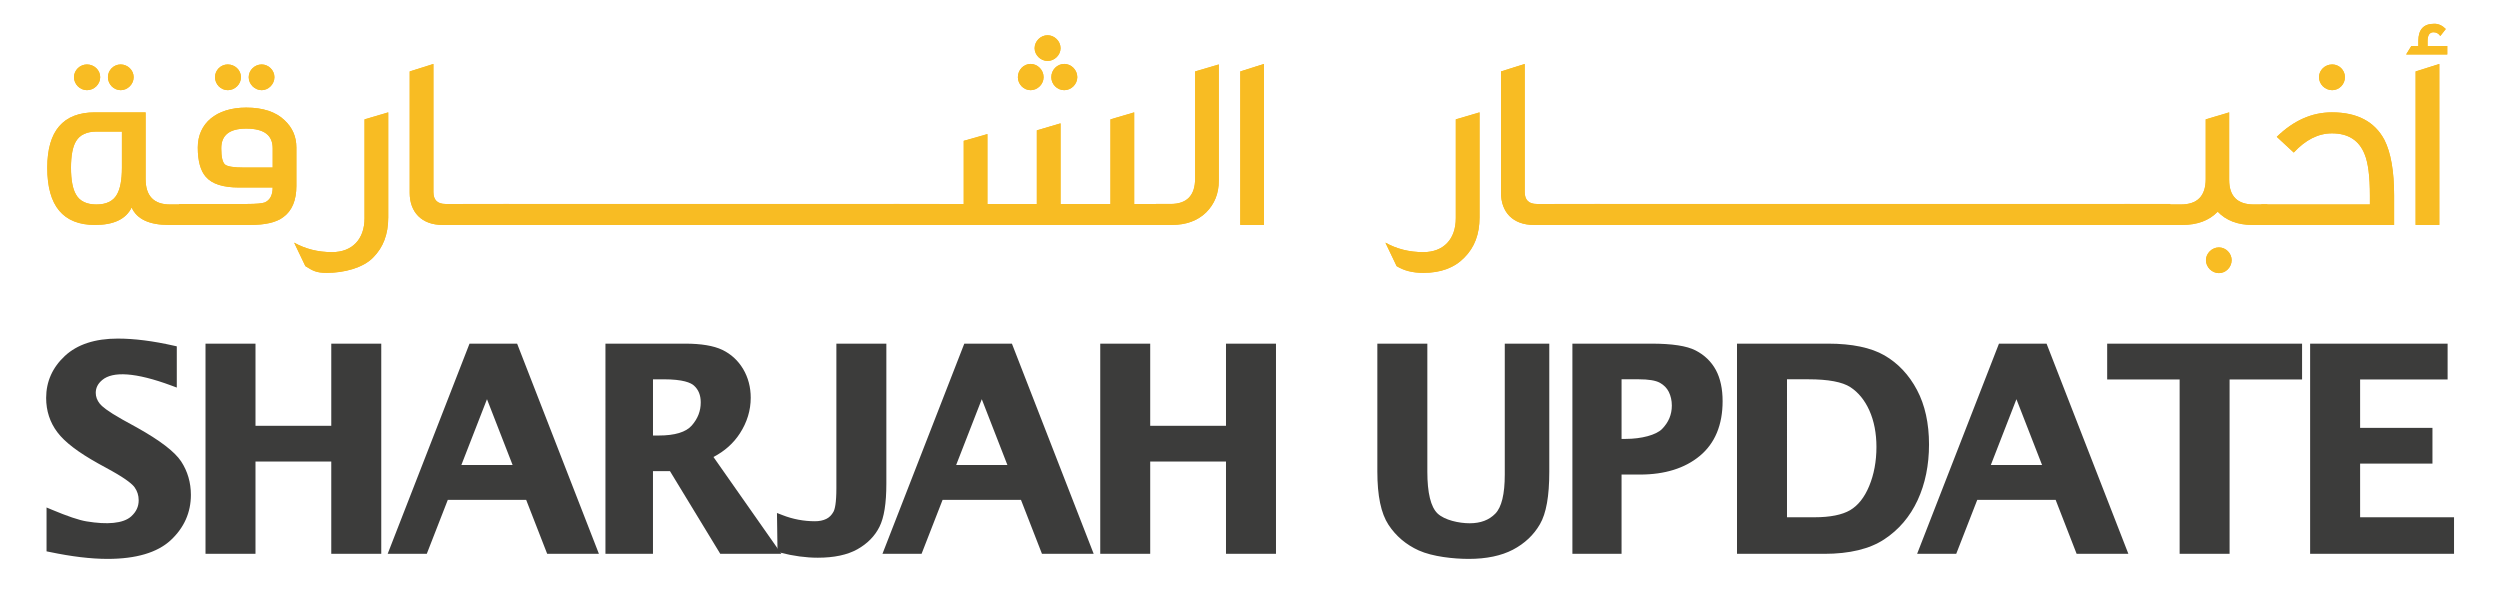
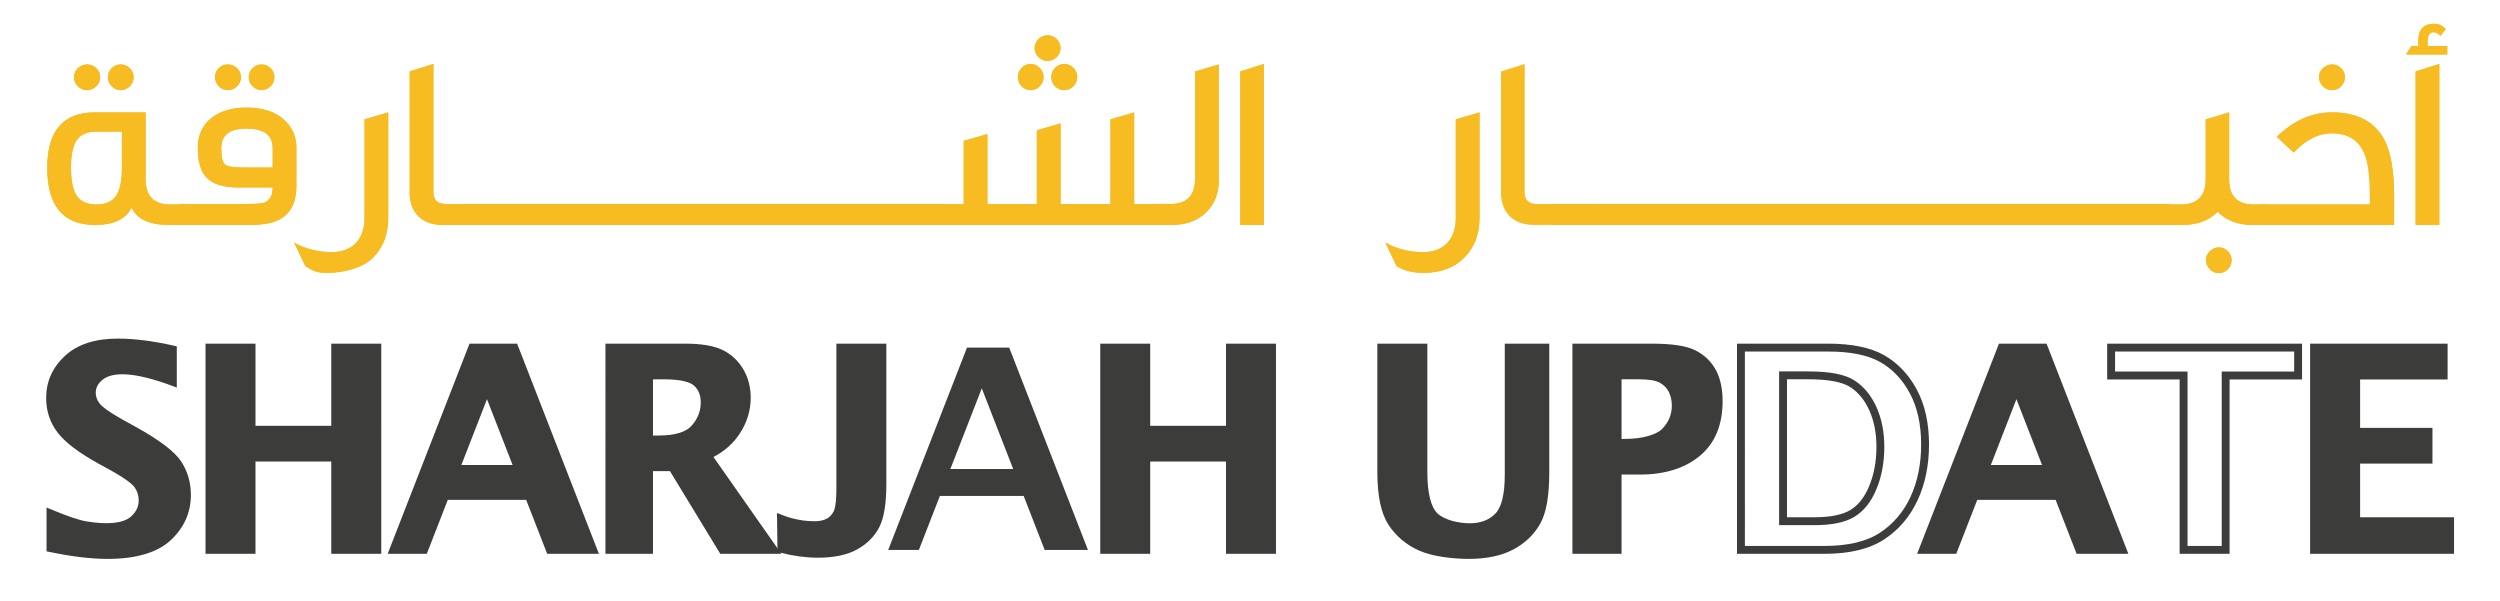
<svg xmlns="http://www.w3.org/2000/svg" version="1.1" id="Layer_1" x="0px" y="0px" width="277.972px" height="66.8px" viewBox="0 0 277.972 66.8" enable-background="new 0 0 277.972 66.8" xml:space="preserve">
  <g>
    <g>
      <g>
        <path fill="#F8BC23" d="M20.577,25.01h-1.804c-2.164,0-3.553-0.638-4.136-1.941c-0.638,1.303-1.998,1.941-4.079,1.941     c-3.525,0-5.302-2.108-5.302-6.355c0-4.106,1.776-6.161,5.302-6.161h5.633v7.41c0,1.889,0.917,2.832,2.721,2.832h1.665V25.01z      M13.556,14.63h-2.832c-1.082,0-1.859,0.363-2.276,1.083c-0.36,0.584-0.554,1.583-0.554,2.942c0,1.361,0.194,2.359,0.554,2.97     c0.417,0.75,1.195,1.11,2.276,1.11c1.083,0,1.859-0.36,2.276-1.11c0.36-0.611,0.555-1.609,0.555-2.97V14.63z M11.141,8.581     c0,0.778-0.666,1.444-1.471,1.444c-0.778,0-1.444-0.666-1.444-1.444S8.893,7.166,9.67,7.166     C10.475,7.166,11.141,7.803,11.141,8.581z M14.86,8.581c0,0.778-0.666,1.444-1.442,1.444c-0.778,0-1.417-0.666-1.417-1.444     s0.638-1.415,1.417-1.415C14.194,7.166,14.86,7.803,14.86,8.581z" />
        <path fill="#F8BC23" d="M32.956,20.653c0,1.64-0.5,2.804-1.472,3.497c-0.777,0.583-1.998,0.86-3.664,0.86h-7.91v-2.33h7.578     c0.972,0,1.636-0.057,1.942-0.167c0.583-0.249,0.887-0.806,0.887-1.666h-3.746c-1.776,0-2.998-0.389-3.691-1.193     c-0.583-0.666-0.889-1.749-0.889-3.247c0-2.693,2.054-4.442,5.386-4.442c1.859,0,3.302,0.472,4.272,1.417     c0.861,0.806,1.306,1.804,1.306,3.025V20.653z M26.794,8.581c0,0.778-0.667,1.444-1.47,1.444c-0.778,0-1.417-0.666-1.417-1.444     s0.639-1.415,1.417-1.415C26.127,7.166,26.794,7.803,26.794,8.581z M30.318,16.491c0-1.472-0.97-2.192-2.94-2.192     c-1.859,0-2.776,0.72-2.776,2.192c0,0.972,0.138,1.553,0.417,1.804c0.277,0.222,0.971,0.333,2.081,0.333h3.219V16.491z      M30.513,8.581c0,0.778-0.666,1.444-1.417,1.444c-0.776,0-1.442-0.666-1.442-1.444s0.666-1.415,1.442-1.415     C29.848,7.166,30.513,7.803,30.513,8.581z" />
        <path fill="#F8BC23" d="M43.168,24.178c0,1.861-0.554,3.332-1.692,4.468c-1.112,1.138-3.225,1.693-5.14,1.693     c-1.193,0-1.578-0.249-2.382-0.749l-1.249-2.61c1.249,0.695,2.636,1.055,4.219,1.055c2.247,0,3.608-1.443,3.608-3.772V13.272     l2.636-0.778V24.178z" />
        <path fill="#F8BC23" d="M52.159,25.01h-2.942c-2.358,0-3.664-1.442-3.664-3.579V7.943l2.638-0.833v14.239     c0,0.887,0.444,1.332,1.36,1.332h2.608V25.01z" />
        <path fill="#F8BC23" d="M56.599,25.01h-5.134v-2.33h5.134V25.01z" />
        <path fill="#F8BC23" d="M100.021,25.01H55.935v-2.33h44.086V25.01z" />
        <path fill="#F8BC23" d="M104.489,25.01h-5.136v-2.33h5.136V25.01z" />
        <path fill="#F8BC23" d="M129.106,25.01H103.88v-2.33h3.274v-7.021l2.636-0.75v7.771h5.494v-8.187l2.638-0.778v8.965h5.549v-9.408     l2.639-0.778V22.68h2.996V25.01z M116.035,8.581c0,0.778-0.667,1.444-1.443,1.444c-0.778,0-1.415-0.666-1.415-1.444     c0-0.805,0.637-1.472,1.415-1.472C115.367,7.109,116.035,7.776,116.035,8.581z M117.922,5.362c0,0.749-0.668,1.415-1.443,1.415     c-0.778,0-1.442-0.667-1.442-1.415c0-0.777,0.665-1.443,1.442-1.443C117.254,3.919,117.922,4.585,117.922,5.362z M119.783,8.581     c0,0.778-0.667,1.444-1.446,1.444c-0.803,0-1.443-0.666-1.443-1.444c0-0.805,0.64-1.472,1.443-1.472     C119.115,7.109,119.783,7.776,119.783,8.581z" />
        <path fill="#F8BC23" d="M135.516,20.099c0,1.415-0.471,2.581-1.412,3.523c-0.943,0.917-2.223,1.387-3.804,1.387h-1.775v-2.33     h1.637c1.806,0,2.722-0.945,2.722-2.83V7.943l2.633-0.777V20.099z" />
        <path fill="#F8BC23" d="M140.539,25.01h-2.633V7.943l2.633-0.833V25.01z" />
        <path fill="#F8BC23" d="M164.508,24.178c0,1.861-0.558,3.332-1.695,4.468c-1.11,1.138-2.637,1.693-4.55,1.693     c-1.193,0-2.165-0.249-2.972-0.749l-1.248-2.61c1.248,0.695,2.637,1.055,4.22,1.055c2.249,0,3.605-1.443,3.605-3.772V13.272     l2.64-0.778V24.178z" />
-         <path fill="#F8BC23" d="M173.498,25.01h-2.941c-2.361,0-3.662-1.442-3.662-3.579V7.943l2.637-0.833v14.239     c0,0.887,0.442,1.332,1.358,1.332h2.608V25.01z" />
-         <path fill="#F8BC23" d="M177.939,25.01h-5.133v-2.33h5.133V25.01z" />
+         <path fill="#F8BC23" d="M177.939,25.01h-5.133v-2.33h5.133V25.01" />
        <path fill="#F8BC23" d="M236.838,25.01h-59.562v-2.33h59.562V25.01z" />
        <path fill="#F8BC23" d="M241.309,25.01h-5.137v-2.33h5.137V25.01z" />
        <path fill="#F8BC23" d="M252.102,25.01h-1.664c-1.64,0-2.913-0.498-3.857-1.47c-0.944,0.972-2.248,1.47-3.94,1.47h-1.999v-2.274     h1.83c1.861,0,2.777-0.943,2.777-2.832v-6.632l2.609-0.778v7.495c0,1.832,0.912,2.747,2.746,2.747h1.498V25.01z M248.134,28.924     c0,0.777-0.64,1.443-1.415,1.443c-0.778,0-1.442-0.666-1.442-1.443c0-0.749,0.664-1.415,1.442-1.415     C247.494,27.509,248.134,28.175,248.134,28.924z" />
        <path fill="#F8BC23" d="M266.199,25.01h-14.762v-2.274h12.069v-1c0-2.108-0.193-3.635-0.583-4.579     c-0.609-1.555-1.832-2.331-3.637-2.331c-1.522,0-2.941,0.721-4.245,2.137l-1.889-1.749c1.861-1.804,3.888-2.721,6.134-2.721     c2.806,0,4.746,1.027,5.829,3.053c0.723,1.416,1.083,3.497,1.083,6.188V25.01z M260.732,8.581c0,0.778-0.639,1.444-1.414,1.444     c-0.807,0-1.471-0.666-1.471-1.444s0.664-1.415,1.471-1.415C260.094,7.166,260.732,7.803,260.732,8.581z" />
        <path fill="#F8BC23" d="M272.111,6.056h-4.577l0.581-0.943h0.777V4.558c0-1.277,0.582-1.916,1.778-1.916     c0.472,0,0.886,0.194,1.273,0.582l-0.608,0.778c-0.193-0.277-0.446-0.417-0.751-0.417c-0.442,0-0.665,0.333-0.665,0.972v0.555     h2.191V6.056z M271.225,25.01h-2.636V7.943l2.636-0.833V25.01z" />
      </g>
      <g>
        <path fill="#F8BC23" d="M20.577,25.01h-1.804c-2.164,0-3.553-0.638-4.136-1.941c-0.638,1.303-1.998,1.941-4.079,1.941     c-3.525,0-5.302-2.108-5.302-6.355c0-4.106,1.776-6.161,5.302-6.161h5.633v7.41c0,1.889,0.917,2.832,2.721,2.832h1.665V25.01z      M13.556,14.63h-2.832c-1.082,0-1.859,0.363-2.276,1.083c-0.36,0.584-0.554,1.583-0.554,2.942c0,1.361,0.194,2.359,0.554,2.97     c0.417,0.75,1.195,1.11,2.276,1.11c1.083,0,1.859-0.36,2.276-1.11c0.36-0.611,0.555-1.609,0.555-2.97V14.63z M11.141,8.581     c0,0.778-0.666,1.444-1.471,1.444c-0.778,0-1.444-0.666-1.444-1.444S8.893,7.166,9.67,7.166     C10.475,7.166,11.141,7.803,11.141,8.581z M14.86,8.581c0,0.778-0.666,1.444-1.442,1.444c-0.778,0-1.417-0.666-1.417-1.444     s0.638-1.415,1.417-1.415C14.194,7.166,14.86,7.803,14.86,8.581z" />
        <path fill="#F8BC23" d="M32.956,20.653c0,1.64-0.5,2.804-1.472,3.497c-0.777,0.583-1.998,0.86-3.664,0.86h-7.91v-2.33h7.578     c0.972,0,1.636-0.057,1.942-0.167c0.583-0.249,0.887-0.806,0.887-1.666h-3.746c-1.776,0-2.998-0.389-3.691-1.193     c-0.583-0.666-0.889-1.749-0.889-3.247c0-2.693,2.054-4.442,5.386-4.442c1.859,0,3.302,0.472,4.272,1.417     c0.861,0.806,1.306,1.804,1.306,3.025V20.653z M26.794,8.581c0,0.778-0.667,1.444-1.47,1.444c-0.778,0-1.417-0.666-1.417-1.444     s0.639-1.415,1.417-1.415C26.127,7.166,26.794,7.803,26.794,8.581z M30.318,16.491c0-1.472-0.97-2.192-2.94-2.192     c-1.859,0-2.776,0.72-2.776,2.192c0,0.972,0.138,1.553,0.417,1.804c0.277,0.222,0.971,0.333,2.081,0.333h3.219V16.491z      M30.513,8.581c0,0.778-0.666,1.444-1.417,1.444c-0.776,0-1.442-0.666-1.442-1.444s0.666-1.415,1.442-1.415     C29.848,7.166,30.513,7.803,30.513,8.581z" />
        <path fill="#F8BC23" d="M43.168,24.178c0,1.861-0.554,3.332-1.692,4.468c-1.112,1.138-3.225,1.693-5.14,1.693     c-1.193,0-1.578-0.249-2.382-0.749l-1.249-2.61c1.249,0.695,2.636,1.055,4.219,1.055c2.247,0,3.608-1.443,3.608-3.772V13.272     l2.636-0.778V24.178z" />
        <path fill="#F8BC23" d="M52.159,25.01h-2.942c-2.358,0-3.664-1.442-3.664-3.579V7.943l2.638-0.833v14.239     c0,0.887,0.444,1.332,1.36,1.332h2.608V25.01z" />
        <path fill="#F8BC23" d="M56.599,25.01h-5.134v-2.33h5.134V25.01z" />
        <path fill="#F8BC23" d="M100.021,25.01H55.935v-2.33h44.086V25.01z" />
        <path fill="#F8BC23" d="M104.489,25.01h-5.136v-2.33h5.136V25.01z" />
        <path fill="#F8BC23" d="M129.106,25.01H103.88v-2.33h3.274v-7.021l2.636-0.75v7.771h5.494v-8.187l2.638-0.778v8.965h5.549v-9.408     l2.639-0.778V22.68h2.996V25.01z M116.035,8.581c0,0.778-0.667,1.444-1.443,1.444c-0.778,0-1.415-0.666-1.415-1.444     c0-0.805,0.637-1.472,1.415-1.472C115.367,7.109,116.035,7.776,116.035,8.581z M117.922,5.362c0,0.749-0.668,1.415-1.443,1.415     c-0.778,0-1.442-0.667-1.442-1.415c0-0.777,0.665-1.443,1.442-1.443C117.254,3.919,117.922,4.585,117.922,5.362z M119.783,8.581     c0,0.778-0.667,1.444-1.446,1.444c-0.803,0-1.443-0.666-1.443-1.444c0-0.805,0.64-1.472,1.443-1.472     C119.115,7.109,119.783,7.776,119.783,8.581z" />
        <path fill="#F8BC23" d="M135.516,20.099c0,1.415-0.471,2.581-1.412,3.523c-0.943,0.917-2.223,1.387-3.804,1.387h-1.775v-2.33     h1.637c1.806,0,2.722-0.945,2.722-2.83V7.943l2.633-0.777V20.099z" />
        <path fill="#F8BC23" d="M140.539,25.01h-2.633V7.943l2.633-0.833V25.01z" />
        <path fill="#F8BC23" d="M164.508,24.178c0,1.861-0.558,3.332-1.695,4.468c-1.11,1.138-2.637,1.693-4.55,1.693     c-1.193,0-2.165-0.249-2.972-0.749l-1.248-2.61c1.248,0.695,2.637,1.055,4.22,1.055c2.249,0,3.605-1.443,3.605-3.772V13.272     l2.64-0.778V24.178z" />
        <path fill="#F8BC23" d="M173.498,25.01h-2.941c-2.361,0-3.662-1.442-3.662-3.579V7.943l2.637-0.833v14.239     c0,0.887,0.442,1.332,1.358,1.332h2.608V25.01z" />
        <path fill="#F8BC23" d="M177.939,25.01h-5.133v-2.33h5.133V25.01z" />
        <path fill="#F8BC23" d="M236.838,25.01h-59.562v-2.33h59.562V25.01z" />
        <path fill="#F8BC23" d="M241.309,25.01h-5.137v-2.33h5.137V25.01z" />
        <path fill="#F8BC23" d="M252.102,25.01h-1.664c-1.64,0-2.913-0.498-3.857-1.47c-0.944,0.972-2.248,1.47-3.94,1.47h-1.999v-2.274     h1.83c1.861,0,2.777-0.943,2.777-2.832v-6.632l2.609-0.778v7.495c0,1.832,0.912,2.747,2.746,2.747h1.498V25.01z M248.134,28.924     c0,0.777-0.64,1.443-1.415,1.443c-0.778,0-1.442-0.666-1.442-1.443c0-0.749,0.664-1.415,1.442-1.415     C247.494,27.509,248.134,28.175,248.134,28.924z" />
        <path fill="#F8BC23" d="M266.199,25.01h-14.762v-2.274h12.069v-1c0-2.108-0.193-3.635-0.583-4.579     c-0.609-1.555-1.832-2.331-3.637-2.331c-1.522,0-2.941,0.721-4.245,2.137l-1.889-1.749c1.861-1.804,3.888-2.721,6.134-2.721     c2.806,0,4.746,1.027,5.829,3.053c0.723,1.416,1.083,3.497,1.083,6.188V25.01z M260.732,8.581c0,0.778-0.639,1.444-1.414,1.444     c-0.807,0-1.471-0.666-1.471-1.444s0.664-1.415,1.471-1.415C260.094,7.166,260.732,7.803,260.732,8.581z" />
        <path fill="#F8BC23" d="M272.111,6.056h-4.577l0.581-0.943h0.777V4.558c0-1.277,0.582-1.916,1.778-1.916     c0.472,0,0.886,0.194,1.273,0.582l-0.608,0.778c-0.193-0.277-0.446-0.417-0.751-0.417c-0.442,0-0.665,0.333-0.665,0.972v0.555     h2.191V6.056z M271.225,25.01h-2.636V7.943l2.636-0.833V25.01z" />
      </g>
    </g>
    <g>
      <g>
        <path fill="#3C3C3B" d="M15.017,47.927l-1.625-0.898c-1.412-0.791-2.293-1.416-2.646-1.871c-0.36-0.459-0.541-0.947-0.541-1.477     c0-0.689,0.295-1.279,0.887-1.771s1.452-0.738,2.585-0.738c1.369,0,3.216,0.431,5.54,1.292V38.86     c-2.273-0.516-4.314-0.774-6.125-0.774c-2.427,0-4.285,0.606-5.58,1.812c-1.296,1.205-1.942,2.654-1.942,4.35     c0,1.348,0.389,2.531,1.166,3.557c0.766,1.023,2.233,2.14,4.401,3.35l1.518,0.832c1.41,0.791,2.298,1.438,2.659,1.936     c0.363,0.504,0.544,1.074,0.544,1.701c0,0.82-0.325,1.528-0.969,2.116c-0.647,0.587-1.629,0.883-2.944,0.883     c-0.729,0-1.527-0.074-2.395-0.216c-0.869-0.145-2.181-0.584-3.937-1.322v3.863c2.413,0.505,4.531,0.76,6.351,0.76     c3.067,0,5.304-0.654,6.71-1.959c1.407-1.307,2.108-2.883,2.108-4.725c0-1.285-0.337-2.445-1.012-3.479     C19.084,50.521,17.5,49.315,15.017,47.927z" />
        <path fill="#3C3C3B" d="M11.964,62.143c-1.844,0-4.01-0.259-6.44-0.769l-0.349-0.07v-4.879l0.609,0.256     c1.713,0.719,3.005,1.156,3.837,1.291c2.28,0.379,4.083,0.25,4.973-0.56c0.555-0.505,0.826-1.089,0.826-1.79     c0-0.539-0.152-1.013-0.461-1.449c-0.22-0.301-0.836-0.861-2.518-1.803l-1.516-0.834c-2.244-1.251-3.73-2.386-4.542-3.469     c-0.831-1.095-1.253-2.385-1.253-3.82c0-1.814,0.702-3.387,2.083-4.672c1.375-1.279,3.353-1.928,5.88-1.928     c1.833,0,3.926,0.265,6.223,0.786l0.341,0.077v4.583l-0.59-0.219c-4.03-1.495-6.534-1.597-7.693-0.628     c-0.49,0.406-0.729,0.877-0.729,1.434c0,0.428,0.146,0.824,0.448,1.206c0.22,0.283,0.832,0.815,2.515,1.76l1.624,0.895     c2.57,1.44,4.175,2.667,4.906,3.759c0.722,1.104,1.086,2.357,1.086,3.723c0,1.962-0.757,3.66-2.248,5.045     C17.488,61.444,15.13,62.143,11.964,62.143z M6.052,60.59c6.095,1.23,10.249,0.763,12.324-1.165     c1.324-1.23,1.969-2.671,1.969-4.402c0-1.193-0.317-2.283-0.94-3.24c-0.641-0.953-2.19-2.125-4.602-3.473l-1.624-0.897     c-1.478-0.827-2.385-1.477-2.779-1.987c-0.419-0.531-0.635-1.119-0.635-1.744c0-0.824,0.354-1.534,1.049-2.109     c1.37-1.142,3.883-1.166,7.965,0.268v-2.627c-2.1-0.455-4.011-0.688-5.688-0.688c-2.298,0-4.074,0.57-5.282,1.693     c-1.213,1.129-1.802,2.448-1.802,4.029c0,1.258,0.352,2.338,1.077,3.291c0.727,0.973,2.162,2.059,4.265,3.229l1.518,0.834     c1.482,0.833,2.399,1.507,2.802,2.062c0.417,0.58,0.628,1.239,0.628,1.959c0,0.947-0.374,1.769-1.114,2.439     c-1.109,1.008-3.127,1.199-5.704,0.778c-0.806-0.136-1.932-0.495-3.427-1.102V60.59z" />
      </g>
      <g>
        <polygon fill="#3C3C3B" points="37.271,47.781 27.97,47.781 27.97,38.649 23.288,38.649 23.288,61.144 27.97,61.144      27.97,50.885 37.271,50.885 37.271,61.144 41.953,61.144 41.953,38.649 37.271,38.649    " />
        <path fill="#3C3C3B" d="M42.392,61.58h-5.559V51.321h-8.425V61.58H22.85V38.209h5.558v9.136h8.425v-9.136h5.559V61.58z      M37.71,60.703h3.805V39.085H37.71v9.137H27.531v-9.137h-3.805v21.618h3.805V50.445H37.71V60.703z" />
      </g>
      <g>
        <path fill="#3C3C3B" d="M52.505,38.649l-8.761,22.494h3.408l2.338-6.005h9.312l2.336,6.005h4.812l-8.754-22.494H52.505z      M50.656,52.146l3.491-8.966l3.492,8.966H50.656z" />
        <path fill="#3C3C3B" d="M66.593,61.58h-5.752l-2.337-6.001h-8.713l-2.338,6.001h-4.349l9.102-23.371h5.292L66.593,61.58z      M61.439,60.703h3.871l-8.413-21.618h-4.094l-8.417,21.618h2.467l2.338-6.001h9.912L61.439,60.703z M58.279,52.586h-8.264     l4.132-10.615L58.279,52.586z M51.297,51.706h5.7l-2.85-7.32L51.297,51.706z" />
      </g>
      <g>
        <path fill="#3C3C3B" d="M81.893,47.957c0.76-1.169,1.141-2.412,1.141-3.731c0-1.102-0.262-2.092-0.783-2.971     c-0.522-0.878-1.233-1.529-2.136-1.961c-0.901-0.43-2.214-0.645-3.937-0.645h-8.42v22.494h4.408v-9.197h2.575l5.593,9.197h5.703     l-7.364-10.502C80.058,50.023,81.133,49.128,81.893,47.957z M77.247,47.601c-0.737,0.842-2.07,1.261-4.003,1.261h-1.078v-7.128     h1.63c1.839,0,3.058,0.271,3.657,0.812c0.6,0.545,0.898,1.276,0.898,2.195C78.351,45.806,77.983,46.76,77.247,47.601z" />
        <path fill="#3C3C3B" d="M86.879,61.58h-6.792l-5.593-9.194h-1.89v9.194h-5.285V38.209h8.859c1.781,0,3.168,0.232,4.126,0.688     c0.978,0.468,1.759,1.185,2.324,2.132c0.56,0.944,0.844,2.021,0.844,3.196c0,1.399-0.407,2.734-1.212,3.971     c-0.712,1.098-1.696,1.975-2.933,2.615L86.879,61.58z M80.579,60.703h4.614l-7.186-10.245l0.486-0.219     c1.304-0.582,2.324-1.428,3.031-2.52c0.709-1.092,1.07-2.268,1.07-3.494c0-1.016-0.243-1.941-0.721-2.747     c-0.481-0.806-1.118-1.394-1.949-1.79c-0.838-0.4-2.099-0.604-3.748-0.604h-7.982v21.618h3.531v-9.194h3.261L80.579,60.703z      M73.243,49.301h-1.517v-8.003h2.069c1.97,0,3.262,0.301,3.951,0.922c0.692,0.628,1.043,1.477,1.043,2.521     c0,1.17-0.408,2.229-1.214,3.148C76.746,48.839,75.329,49.301,73.243,49.301z M72.604,48.425h0.64     c1.792,0,3.028-0.375,3.673-1.113c0.67-0.768,0.997-1.606,0.997-2.57c0-0.799-0.246-1.411-0.753-1.869     c-0.353-0.32-1.223-0.698-3.364-0.698h-1.192V48.425z" />
      </g>
      <g>
        <path fill="#3C3C3B" d="M93.434,54.278c0,1.426-0.123,2.367-0.374,2.826c-0.249,0.455-0.582,0.784-0.997,0.987     c-0.417,0.203-0.9,0.305-1.447,0.305c-1.299,0-2.561-0.239-3.779-0.714l0.046,3.344c1.415,0.363,2.767,0.548,4.051,0.548     c1.732,0,3.121-0.293,4.168-0.874c1.047-0.584,1.81-1.355,2.292-2.319c0.479-0.962,0.719-2.497,0.719-4.604V38.649h-4.68V54.278z     " />
        <path fill="#3C3C3B" d="M90.935,62.011c-1.315,0-2.716-0.188-4.16-0.56l-0.324-0.083l-0.061-4.331l0.608,0.236     c1.161,0.456,2.379,0.683,3.619,0.683c0.479,0,0.9-0.086,1.255-0.258c0.335-0.163,0.598-0.425,0.804-0.803     c0.146-0.268,0.32-0.938,0.32-2.617V38.209h5.557v15.567c0,2.196-0.251,3.766-0.766,4.799c-0.52,1.043-1.352,1.882-2.47,2.507     C94.206,61.7,92.732,62.011,90.935,62.011z M87.316,60.683c1.259,0.301,2.475,0.451,3.619,0.451c1.647,0,2.978-0.273,3.955-0.818     c0.962-0.535,1.673-1.252,2.113-2.131c0.448-0.896,0.674-2.378,0.674-4.408V39.085h-3.804v15.193     c0,1.537-0.137,2.503-0.428,3.038c-0.292,0.536-0.692,0.929-1.19,1.169c-0.476,0.231-1.027,0.348-1.638,0.348     c-1.135,0-2.253-0.176-3.331-0.525L87.316,60.683z" />
      </g>
      <g>
        <path fill="#3C3C3B" d="M107.519,38.649L98.76,61.144h3.409l2.337-6.005h9.312l2.337,6.005h4.811l-8.754-22.494H107.519z      M105.672,52.146l3.491-8.966l3.492,8.966H105.672z" />
-         <path fill="#3C3C3B" d="M121.606,61.58h-5.75l-2.336-6.001h-8.714l-2.338,6.001h-4.349l9.1-23.371h5.294L121.606,61.58z      M116.456,60.703h3.868l-8.411-21.618h-4.095l-8.417,21.618h2.467l2.338-6.001h9.912L116.456,60.703z M113.295,52.586h-8.265     l4.132-10.615L113.295,52.586z M106.313,51.706h5.7l-2.85-7.32L106.313,51.706z" />
      </g>
      <g>
        <polygon fill="#3C3C3B" points="136.756,47.781 127.454,47.781 127.454,38.649 122.772,38.649 122.772,61.144 127.454,61.144      127.454,50.885 136.756,50.885 136.756,61.144 141.438,61.144 141.438,38.649 136.756,38.649    " />
        <path fill="#3C3C3B" d="M141.875,61.58h-5.559V51.321h-8.426V61.58h-5.555V38.209h5.555v9.136h8.426v-9.136h5.559V61.58z      M137.192,60.703h3.806V39.085h-3.806v9.137h-10.178v-9.137h-3.802v21.618h3.802V50.445h10.178V60.703z" />
      </g>
      <g>
        <path fill="#3C3C3B" d="M167.752,52.776c0,2.295-0.393,3.842-1.178,4.643c-0.784,0.803-1.842,1.202-3.168,1.202     c-1.351,0-3.027-0.406-3.873-1.218c-0.846-0.812-1.271-2.465-1.271-4.959V38.649h-4.681V52.42c0,2.603,0.391,4.5,1.172,5.69     c0.777,1.191,1.839,2.088,3.177,2.691c1.335,0.603,3.519,0.904,5.384,0.904c1.894,0,3.46-0.326,4.696-0.973     c1.237-0.648,2.181-1.537,2.833-2.669c0.654-1.13,0.98-2.996,0.98-5.602V38.649h-4.072V52.776z" />
        <path fill="#3C3C3B" d="M163.314,62.143c-1.68,0-4.023-0.246-5.564-0.94c-1.409-0.637-2.541-1.597-3.365-2.852     c-0.834-1.273-1.24-3.215-1.24-5.931V38.209h5.559v14.235c0,2.359,0.381,3.922,1.131,4.645c0.788,0.75,2.403,1.092,3.572,1.092     c1.215,0,2.15-0.35,2.854-1.07c0.699-0.711,1.053-2.168,1.053-4.334V38.209h4.949v14.254c0,2.71-0.338,4.614-1.04,5.823     c-0.688,1.196-1.7,2.15-3.008,2.836C166.918,61.798,165.27,62.143,163.314,62.143z M154.021,39.085V52.42     c0,2.503,0.369,4.337,1.098,5.45c0.729,1.113,1.734,1.965,2.99,2.531c1.166,0.527,3.208,0.865,5.205,0.865     c1.811,0,3.324-0.311,4.494-0.923c1.152-0.606,2.048-1.446,2.656-2.498c0.609-1.055,0.92-2.867,0.92-5.383V39.085h-3.195v13.691     c0,2.436-0.425,4.055-1.305,4.949c-0.864,0.883-2.036,1.332-3.479,1.332c-1.385,0-3.211-0.412-4.178-1.338     c-0.943-0.908-1.402-2.633-1.402-5.275V39.085H154.021z" />
      </g>
      <g>
        <path fill="#3C3C3B" d="M188.334,39.356c-0.917-0.471-2.498-0.707-4.746-0.707h-8.314v22.494h4.589v-8.816h2.488     c2.664,0,4.786-0.658,6.37-1.975c1.588-1.316,2.378-3.232,2.378-5.746c0-1.307-0.23-2.393-0.698-3.254     C189.937,40.494,189.248,39.827,188.334,39.356z M185.117,48.003c-0.807,0.828-2.652,1.239-4.372,1.239h-0.883v-7.509h2.345     c1.171,0,2.023,0.148,2.559,0.44c0.529,0.295,0.926,0.698,1.178,1.209c0.256,0.514,0.382,1.082,0.382,1.71     C186.325,46.21,185.922,47.179,185.117,48.003z" />
        <path fill="#3C3C3B" d="M180.299,61.58h-5.466V38.209h8.755c2.34,0,3.958,0.247,4.945,0.757c0.988,0.507,1.748,1.242,2.255,2.178     c0.495,0.923,0.747,2.088,0.747,3.463c0,2.64-0.852,4.685-2.533,6.082c-1.659,1.377-3.895,2.076-6.651,2.076h-2.052V61.58z      M175.709,60.703h3.714v-8.815h2.928c2.544,0,4.596-0.631,6.091-1.873c1.471-1.221,2.218-3.042,2.218-5.408     c0-1.229-0.216-2.254-0.643-3.045c-0.422-0.778-1.056-1.391-1.886-1.818c-0.846-0.437-2.378-0.658-4.543-0.658h-7.879V60.703z      M180.745,49.679h-1.322v-8.381h2.784c1.258,0,2.165,0.159,2.768,0.492c0.612,0.338,1.067,0.809,1.363,1.398     c0.283,0.57,0.427,1.213,0.427,1.904c0,1.23-0.452,2.312-1.335,3.217C184.442,49.319,182.363,49.679,180.745,49.679z      M180.299,48.802h0.446c1.778,0,3.411-0.442,4.058-1.104c0.729-0.748,1.086-1.6,1.086-2.605c0-0.557-0.115-1.067-0.336-1.517     c-0.215-0.431-0.545-0.766-1-1.018c-0.464-0.256-1.254-0.385-2.346-0.385h-1.908V48.802z" />
      </g>
      <g>
-         <path fill="#3C3C3B" d="M212.764,43.567c-0.855-1.618-2.006-2.842-3.452-3.673c-1.439-0.831-3.46-1.245-6.057-1.245h-9.68v22.494     h9.271c2.717,0,4.854-0.514,6.414-1.535c1.562-1.024,2.75-2.418,3.564-4.181c0.815-1.763,1.221-3.765,1.221-6.004     C214.045,47.136,213.621,45.183,212.764,43.567z M208.234,54.22c-0.565,1.354-1.328,2.312-2.293,2.881     c-0.97,0.57-2.367,0.85-4.19,0.85h-3.495V41.733h2.828c2.297,0,3.934,0.317,4.9,0.951c0.969,0.631,1.725,1.562,2.272,2.787     c0.548,1.227,0.821,2.636,0.821,4.226C209.078,51.358,208.799,52.866,208.234,54.22z" />
        <path fill="#3C3C3B" d="M202.846,61.58h-9.711V38.209h10.12c2.661,0,4.771,0.44,6.275,1.304c1.511,0.871,2.729,2.166,3.62,3.848     c0.887,1.671,1.336,3.711,1.336,6.063c0,2.292-0.426,4.374-1.266,6.188c-0.846,1.83-2.097,3.301-3.721,4.362     C207.875,61.042,205.636,61.58,202.846,61.58z M194.012,60.703h8.834c2.615,0,4.693-0.492,6.174-1.461     c1.482-0.972,2.63-2.315,3.408-3.999c0.785-1.697,1.182-3.654,1.182-5.819c0-2.208-0.416-4.11-1.234-5.65     c-0.812-1.538-1.916-2.714-3.281-3.497c-1.369-0.791-3.335-1.191-5.839-1.191h-9.243V60.703z M201.751,58.391h-3.935V41.298     h3.268c2.408,0,4.09,0.332,5.139,1.021c1.034,0.673,1.853,1.677,2.434,2.975c0.569,1.276,0.858,2.759,0.858,4.404     c0,1.714-0.296,3.292-0.876,4.69c-0.598,1.438-1.432,2.477-2.477,3.092C205.119,58.092,203.677,58.391,201.751,58.391z      M198.693,57.514h3.058c1.741,0,3.073-0.268,3.965-0.79c0.88-0.518,1.591-1.416,2.113-2.674c0.538-1.291,0.81-2.756,0.81-4.353     c0-1.522-0.262-2.882-0.781-4.045c-0.512-1.144-1.223-2.021-2.113-2.602c-0.89-0.582-2.459-0.877-4.66-0.877h-2.391V57.514z" />
      </g>
      <g>
        <path fill="#3C3C3B" d="M222.562,38.649l-8.76,22.494h3.408l2.341-6.005h9.311l2.338,6.005h4.808l-8.754-22.494H222.562z      M220.715,52.146l3.49-8.966l3.492,8.966H220.715z" />
        <path fill="#3C3C3B" d="M236.651,61.58h-5.753l-2.334-6.001h-8.715l-2.338,6.001h-4.349l9.101-23.371h5.291L236.651,61.58z      M231.499,60.703h3.869l-8.413-21.618h-4.094l-8.416,21.618h2.467l2.338-6.001h9.914L231.499,60.703z M228.34,52.586h-8.266     l4.131-10.615L228.34,52.586z M221.357,51.706h5.699l-2.852-7.32L221.357,51.706z" />
      </g>
      <g>
-         <polygon fill="#3C3C3B" points="234.732,41.749 242.787,41.749 242.787,61.144 247.469,61.144 247.469,41.749 255.525,41.749      255.525,38.649 234.732,38.649    " />
        <path fill="#3C3C3B" d="M247.906,61.58h-5.555V42.189h-8.057v-3.98h21.67v3.98h-8.059V61.58z M243.228,60.703h3.802V41.31h8.056     v-2.225h-19.913v2.225h8.056V60.703z" />
      </g>
      <g>
        <polygon fill="#3C3C3B" points="261.982,57.95 261.982,51.112 270.022,51.112 270.022,48.009 261.982,48.009 261.982,41.749      271.711,41.749 271.711,38.649 257.3,38.649 257.3,61.144 272.424,61.144 272.424,57.95    " />
        <path fill="#3C3C3B" d="M272.861,61.58H256.86V38.209h15.287v3.98h-9.729v5.382h8.044v3.979h-8.044v5.964h10.443V61.58z      M257.736,60.703h14.248v-2.312h-10.443v-7.718h8.045v-2.224h-8.045v-7.14h9.73v-2.225h-13.535V60.703z" />
      </g>
    </g>
  </g>
</svg>